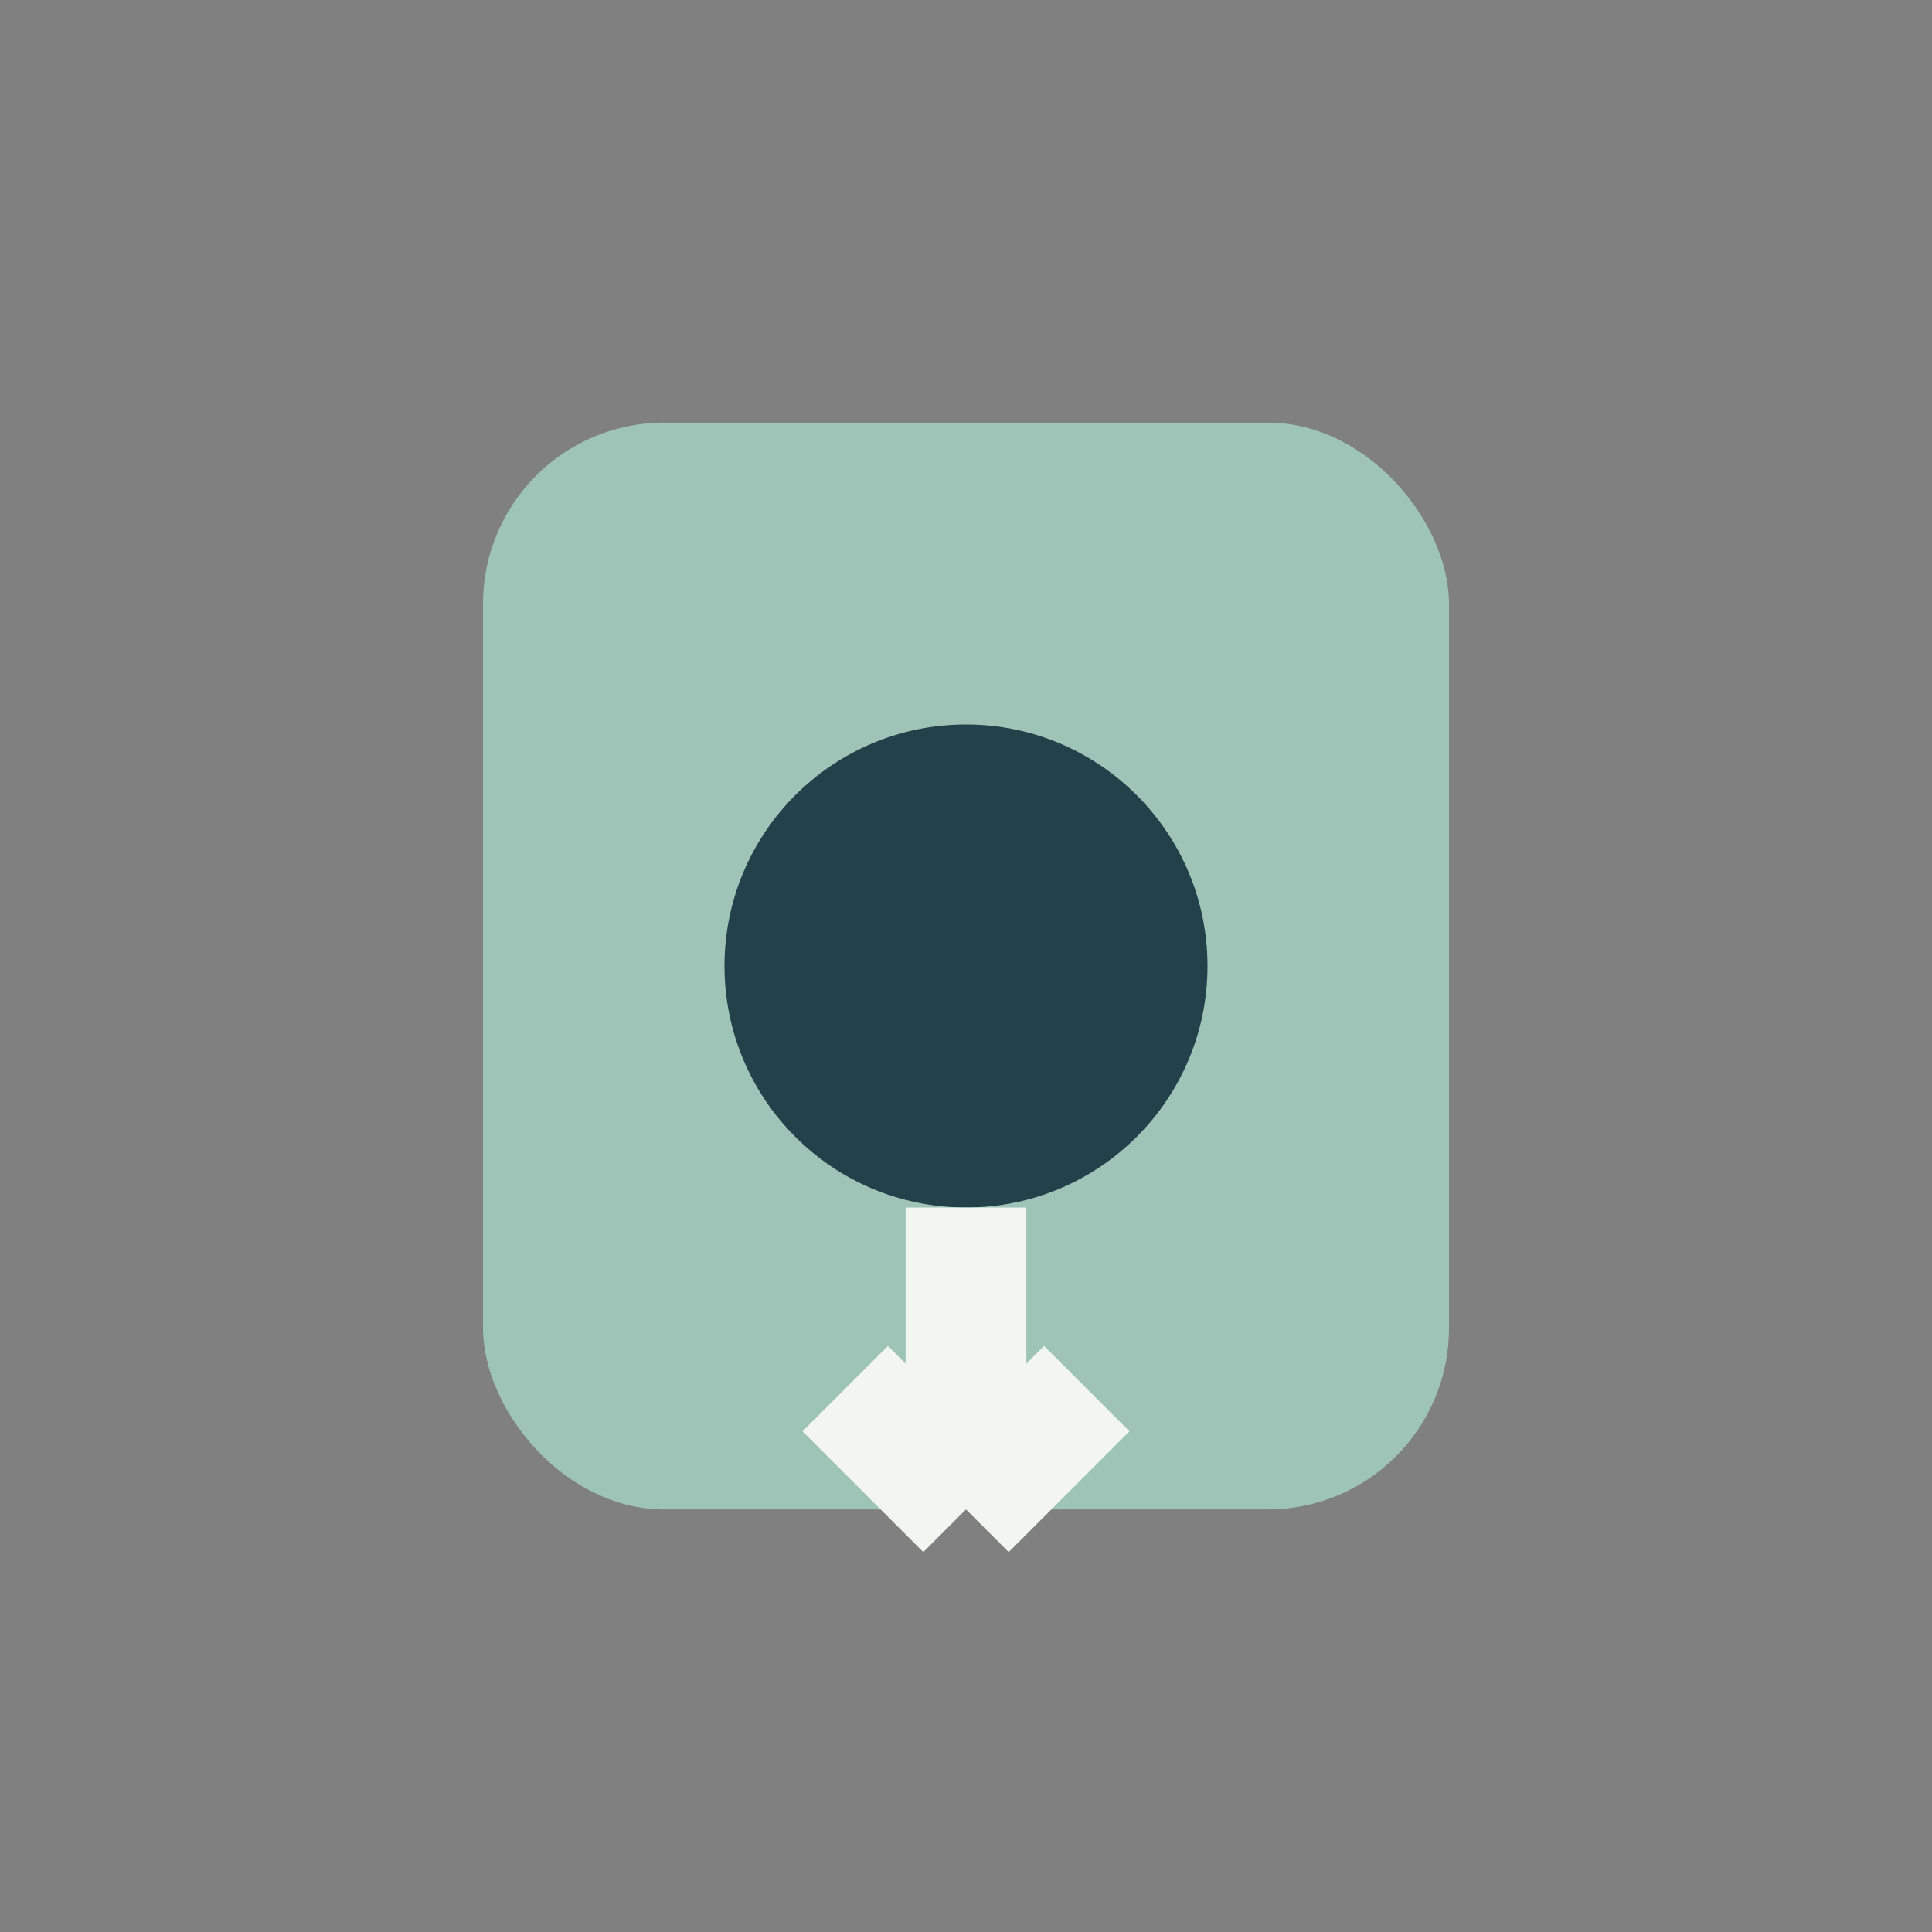
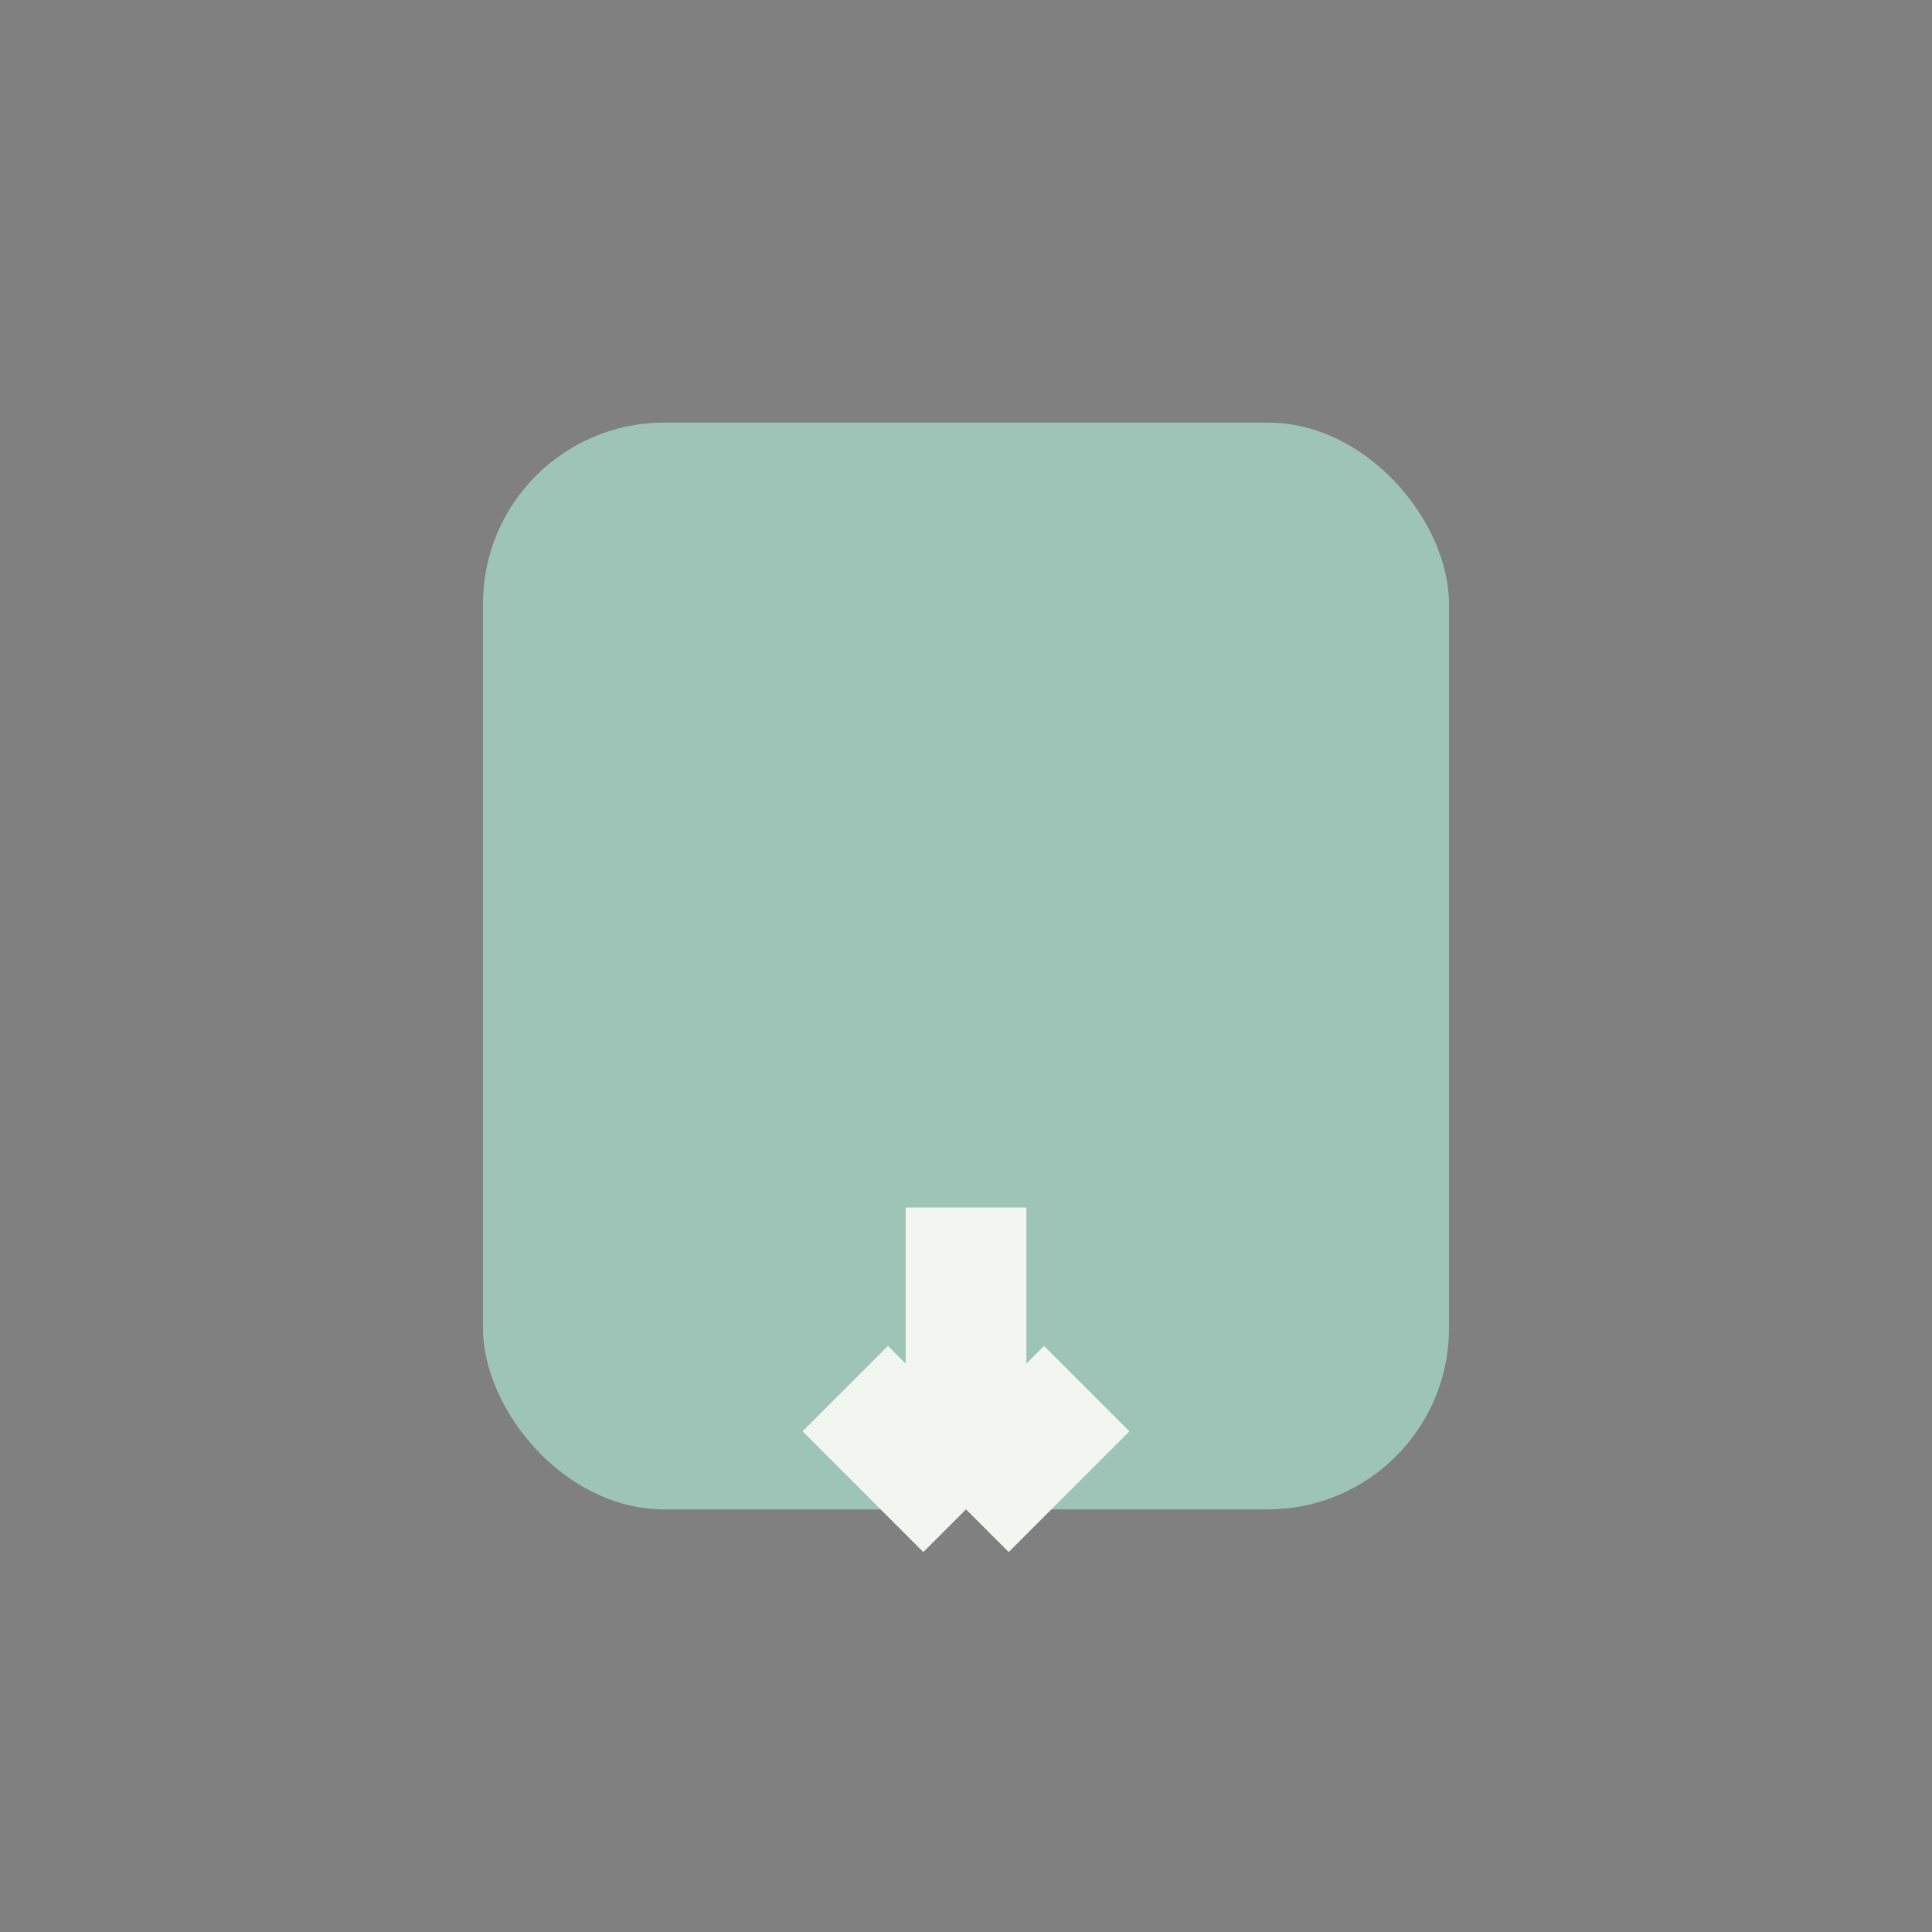
<svg xmlns="http://www.w3.org/2000/svg" width="32" height="32" viewBox="0 0 32 32">
  <rect x="0" y="0" width="32" height="32" fill="#808080" stroke="none" />
  <rect x="8" y="7" width="16" height="18" rx="3" fill="#9EC4B7" />
-   <circle cx="16" cy="16" r="4" fill="#23414B" />
  <path d="M16 20v5m0 0-2-2m2 2 2-2" stroke="#F3F5F0" stroke-width="2" />
</svg>